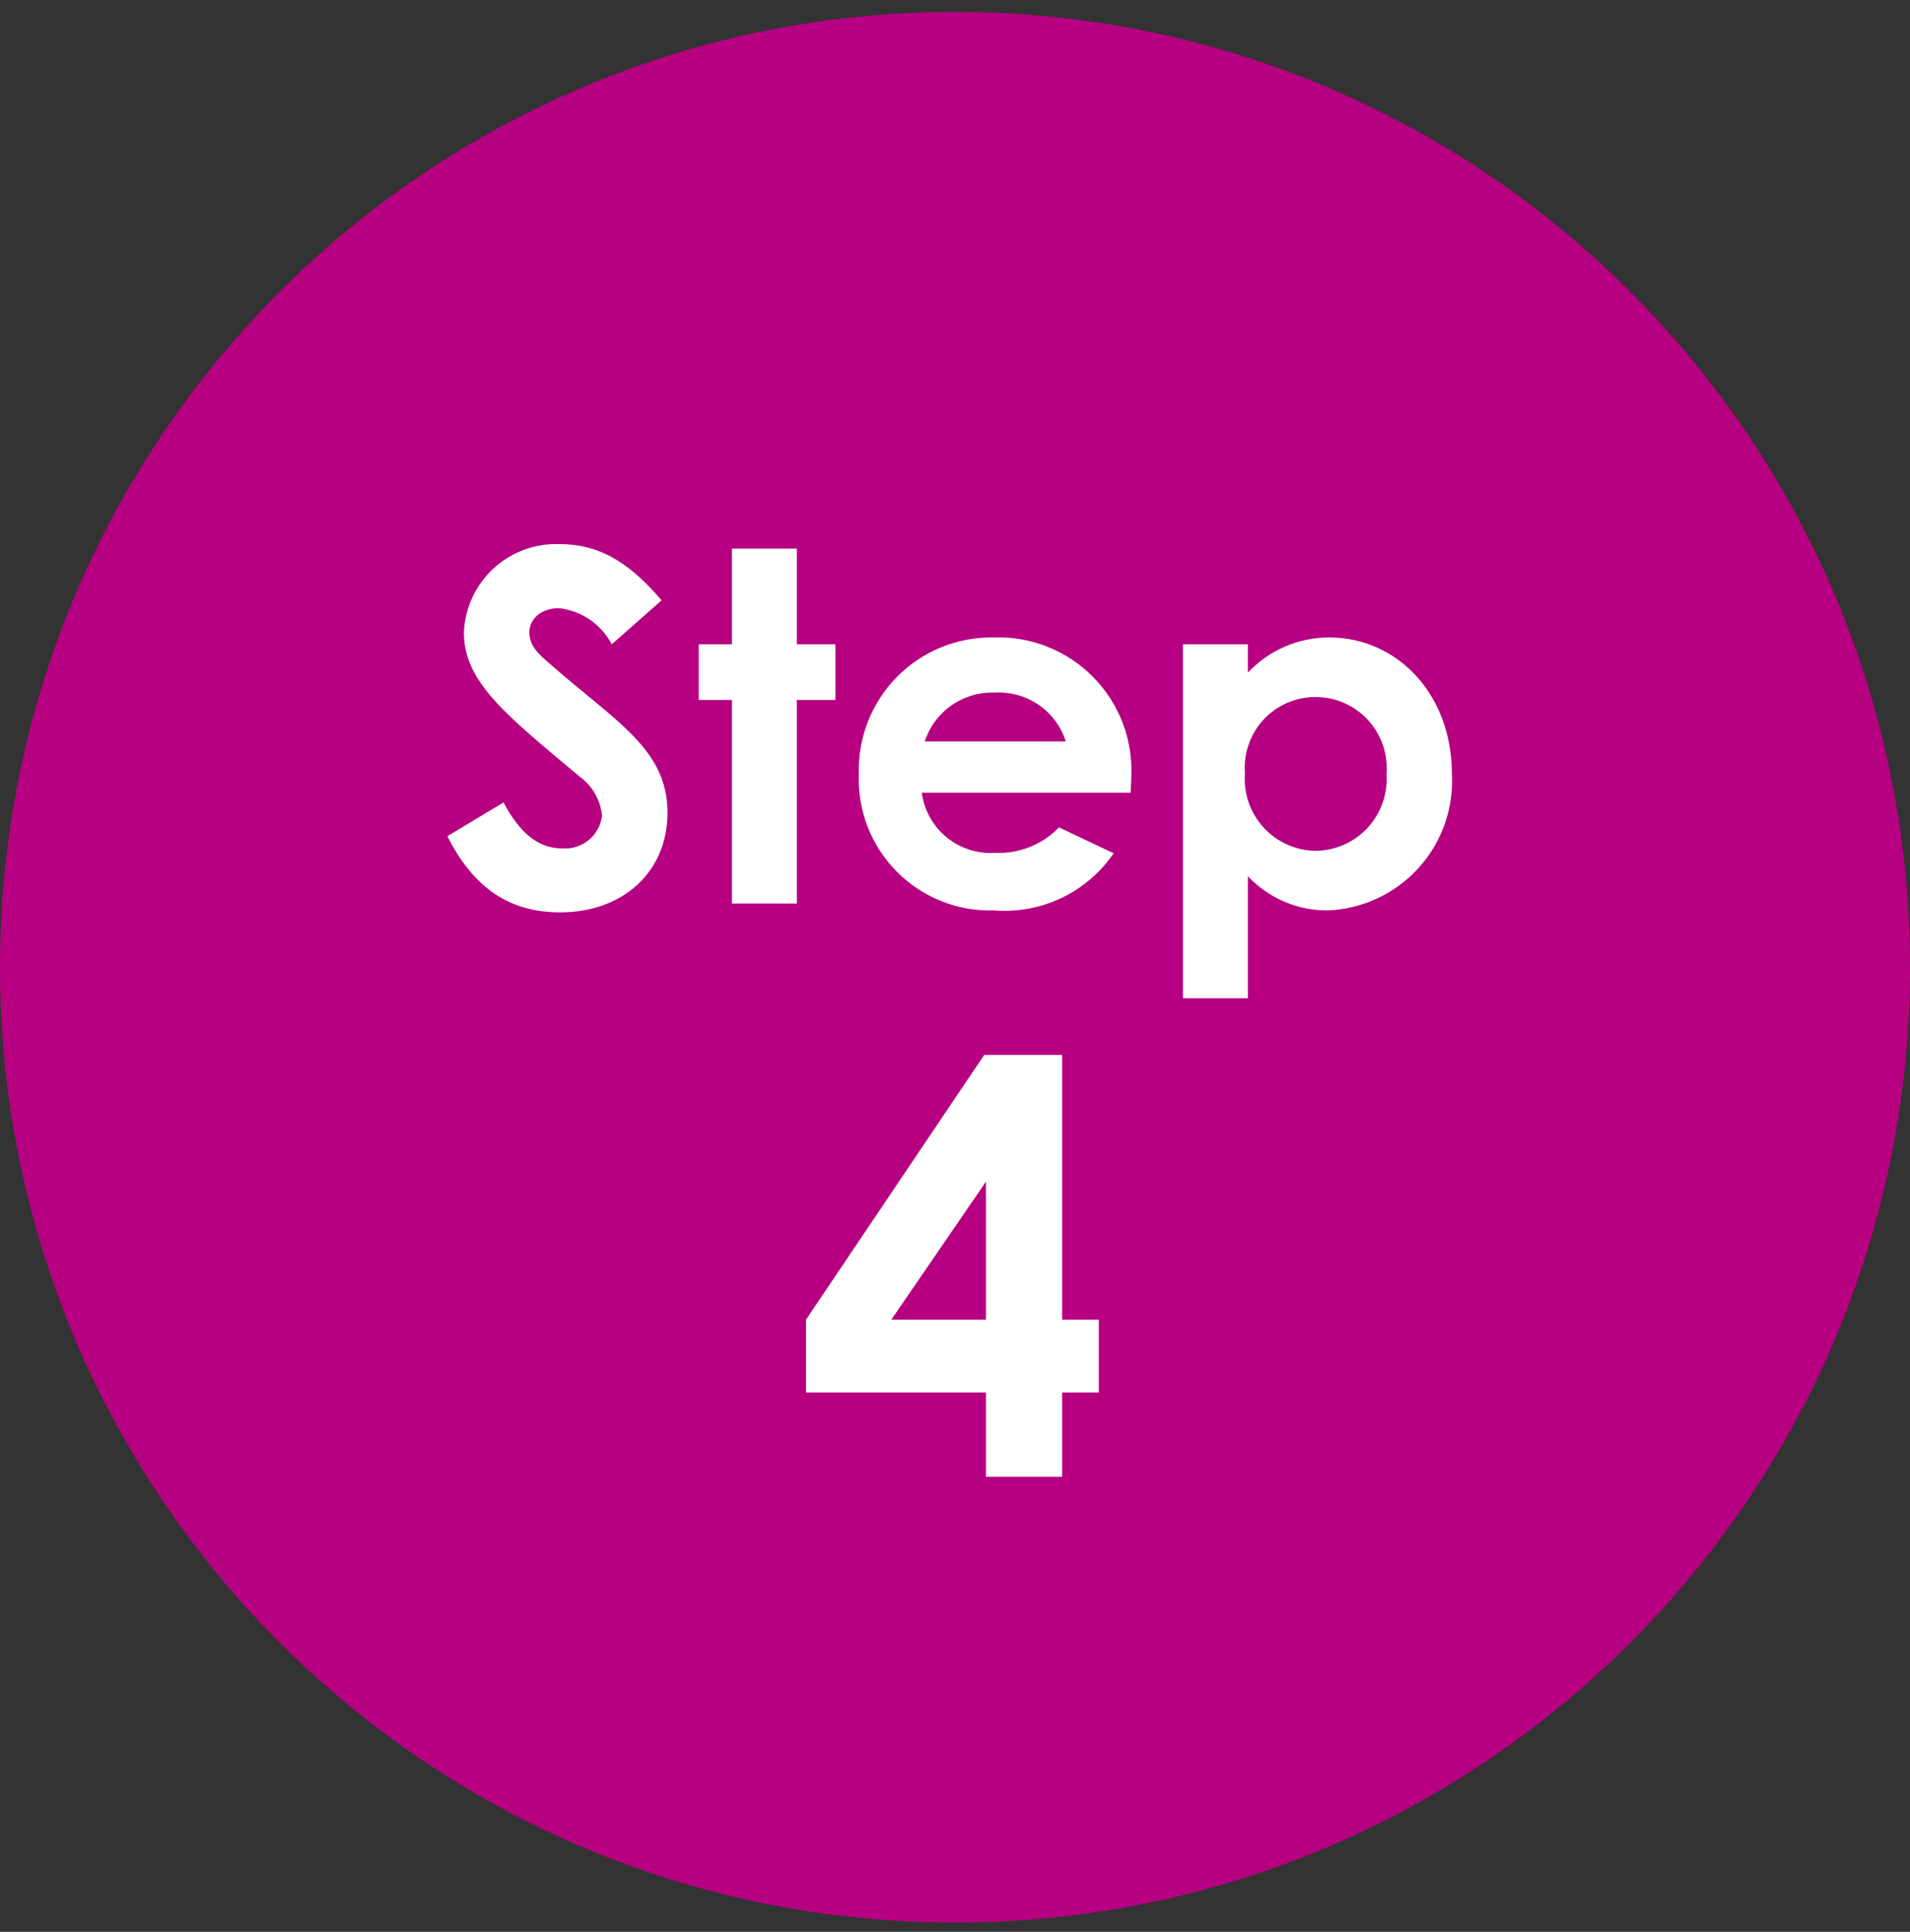
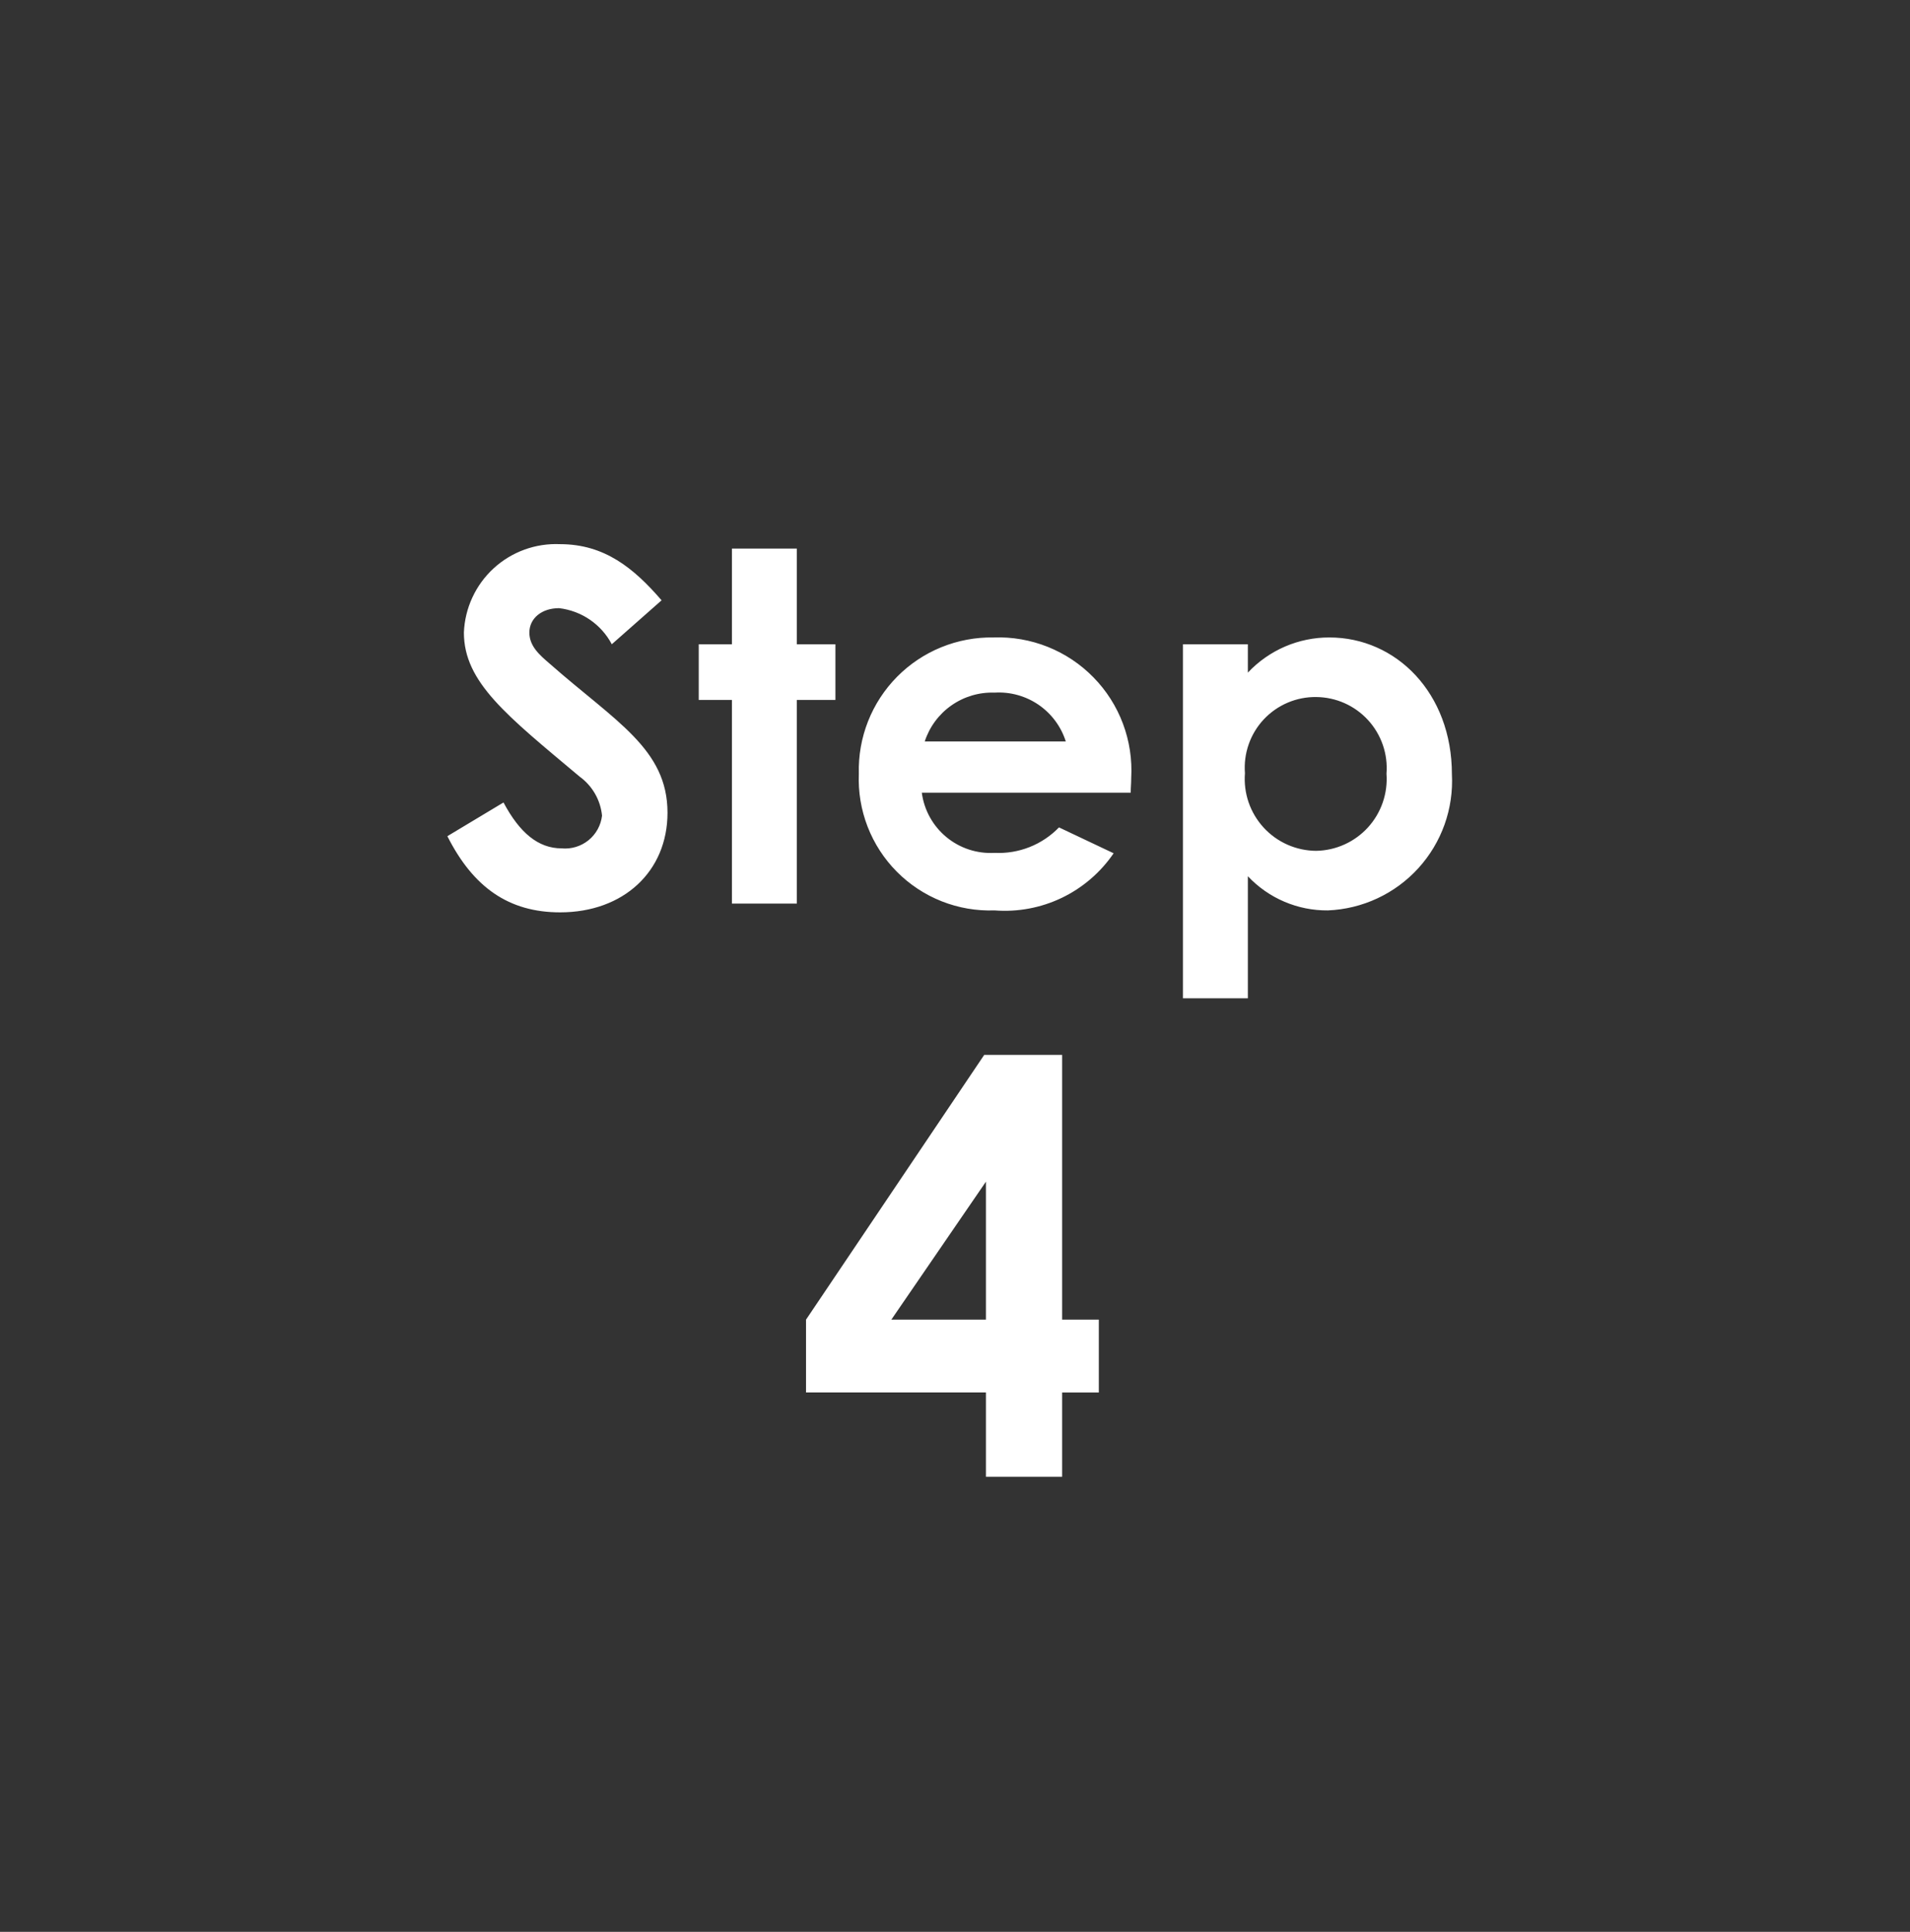
<svg xmlns="http://www.w3.org/2000/svg" width="90" height="91" viewBox="0 0 90 91" fill="none">
  <rect x="0" y="0" width="90" height="91" fill="#333333" stroke="none" />
  <g clip-path="url(#clip0_3233_15947)">
-     <path d="M45 90.562C69.853 90.562 90 70.415 90 45.562C90 20.71 69.853 0.562 45 0.562C20.147 0.562 0 20.71 0 45.562C0 70.415 20.147 90.562 45 90.562Z" fill="#B60081" />
    <path d="M21.08 39.389C22.3 41.804 23.978 42.977 26.393 42.977C29.383 42.977 31.453 41.045 31.453 38.285C31.453 35.272 28.992 33.985 25.91 31.27C25.427 30.856 24.944 30.442 24.944 29.798C24.944 29.131 25.519 28.648 26.344 28.648C26.865 28.709 27.363 28.895 27.796 29.191C28.229 29.488 28.583 29.884 28.828 30.348L31.174 28.278C29.863 26.76 28.483 25.633 26.39 25.633C25.819 25.608 25.248 25.695 24.711 25.891C24.174 26.086 23.68 26.386 23.259 26.773C22.838 27.16 22.498 27.626 22.258 28.145C22.017 28.664 21.882 29.225 21.859 29.796C21.859 32.142 23.883 33.706 27.31 36.581C27.607 36.796 27.854 37.071 28.037 37.388C28.219 37.705 28.332 38.057 28.368 38.421C28.315 38.876 28.086 39.293 27.73 39.581C27.373 39.869 26.918 40.006 26.462 39.963C25.362 39.963 24.484 39.227 23.725 37.801L21.08 39.389ZM34.489 30.35H32.925V32.972H34.489V42.563H37.548V32.972H39.365V30.35H37.548V25.842H34.489V30.35ZM49.9 38.975C49.509 39.38 49.035 39.696 48.512 39.903C47.988 40.11 47.426 40.203 46.864 40.175C46.041 40.223 45.23 39.957 44.594 39.432C43.958 38.906 43.544 38.16 43.436 37.342H53.28C53.28 37.066 53.303 36.928 53.303 36.652C53.353 35.781 53.221 34.909 52.915 34.092C52.609 33.274 52.135 32.53 51.524 31.907C50.914 31.283 50.18 30.794 49.369 30.47C48.559 30.147 47.689 29.996 46.817 30.028C45.974 30.014 45.136 30.17 44.355 30.488C43.573 30.806 42.864 31.28 42.271 31.879C41.678 32.479 41.212 33.193 40.902 33.978C40.593 34.763 40.445 35.602 40.469 36.445C40.433 37.297 40.574 38.146 40.882 38.941C41.19 39.735 41.658 40.458 42.259 41.062C42.859 41.667 43.578 42.141 44.37 42.455C45.163 42.769 46.011 42.915 46.863 42.885C47.953 42.97 49.045 42.766 50.031 42.294C51.016 41.821 51.859 41.097 52.475 40.194L49.9 38.975ZM43.574 34.927C43.798 34.239 44.24 33.642 44.834 33.227C45.427 32.812 46.139 32.601 46.863 32.627C47.599 32.581 48.329 32.783 48.938 33.199C49.546 33.616 49.998 34.224 50.221 34.927H43.574ZM58.8 30.35H55.741V47.025H58.8V41.275C59.284 41.789 59.868 42.198 60.518 42.475C61.167 42.752 61.866 42.892 62.572 42.885C63.379 42.852 64.171 42.659 64.902 42.318C65.633 41.977 66.29 41.494 66.833 40.897C67.377 40.3 67.796 39.601 68.068 38.841C68.339 38.081 68.457 37.274 68.414 36.468C68.414 32.65 65.792 30.028 62.641 30.028C61.922 30.026 61.209 30.172 60.548 30.457C59.888 30.742 59.292 31.16 58.8 31.684V30.35ZM62.02 32.834C62.48 32.838 62.934 32.936 63.354 33.122C63.774 33.309 64.151 33.58 64.462 33.919C64.773 34.258 65.01 34.657 65.16 35.091C65.31 35.526 65.368 35.987 65.332 36.445C65.366 36.904 65.306 37.365 65.156 37.8C65.006 38.236 64.769 38.635 64.459 38.976C64.149 39.316 63.773 39.589 63.353 39.779C62.934 39.968 62.48 40.071 62.02 40.079C61.554 40.077 61.093 39.978 60.667 39.79C60.241 39.602 59.858 39.327 59.543 38.984C59.228 38.64 58.987 38.236 58.835 37.795C58.684 37.354 58.625 36.887 58.662 36.422C58.626 35.961 58.686 35.498 58.839 35.061C58.991 34.625 59.233 34.225 59.549 33.887C59.865 33.55 60.248 33.282 60.674 33.1C61.099 32.919 61.558 32.828 62.02 32.834ZM37.98 62.163V65.592H46.458V69.563H50.049V65.594H51.777V62.163H50.049V49.691H46.377L37.98 62.163ZM42 62.163L46.458 55.663V62.163H42Z" fill="white" />
  </g>
  <defs>
    <clipPath id="clip0_3233_15947">
      <rect width="90" height="90" fill="white" transform="translate(0 0.562)" />
    </clipPath>
  </defs>
</svg>